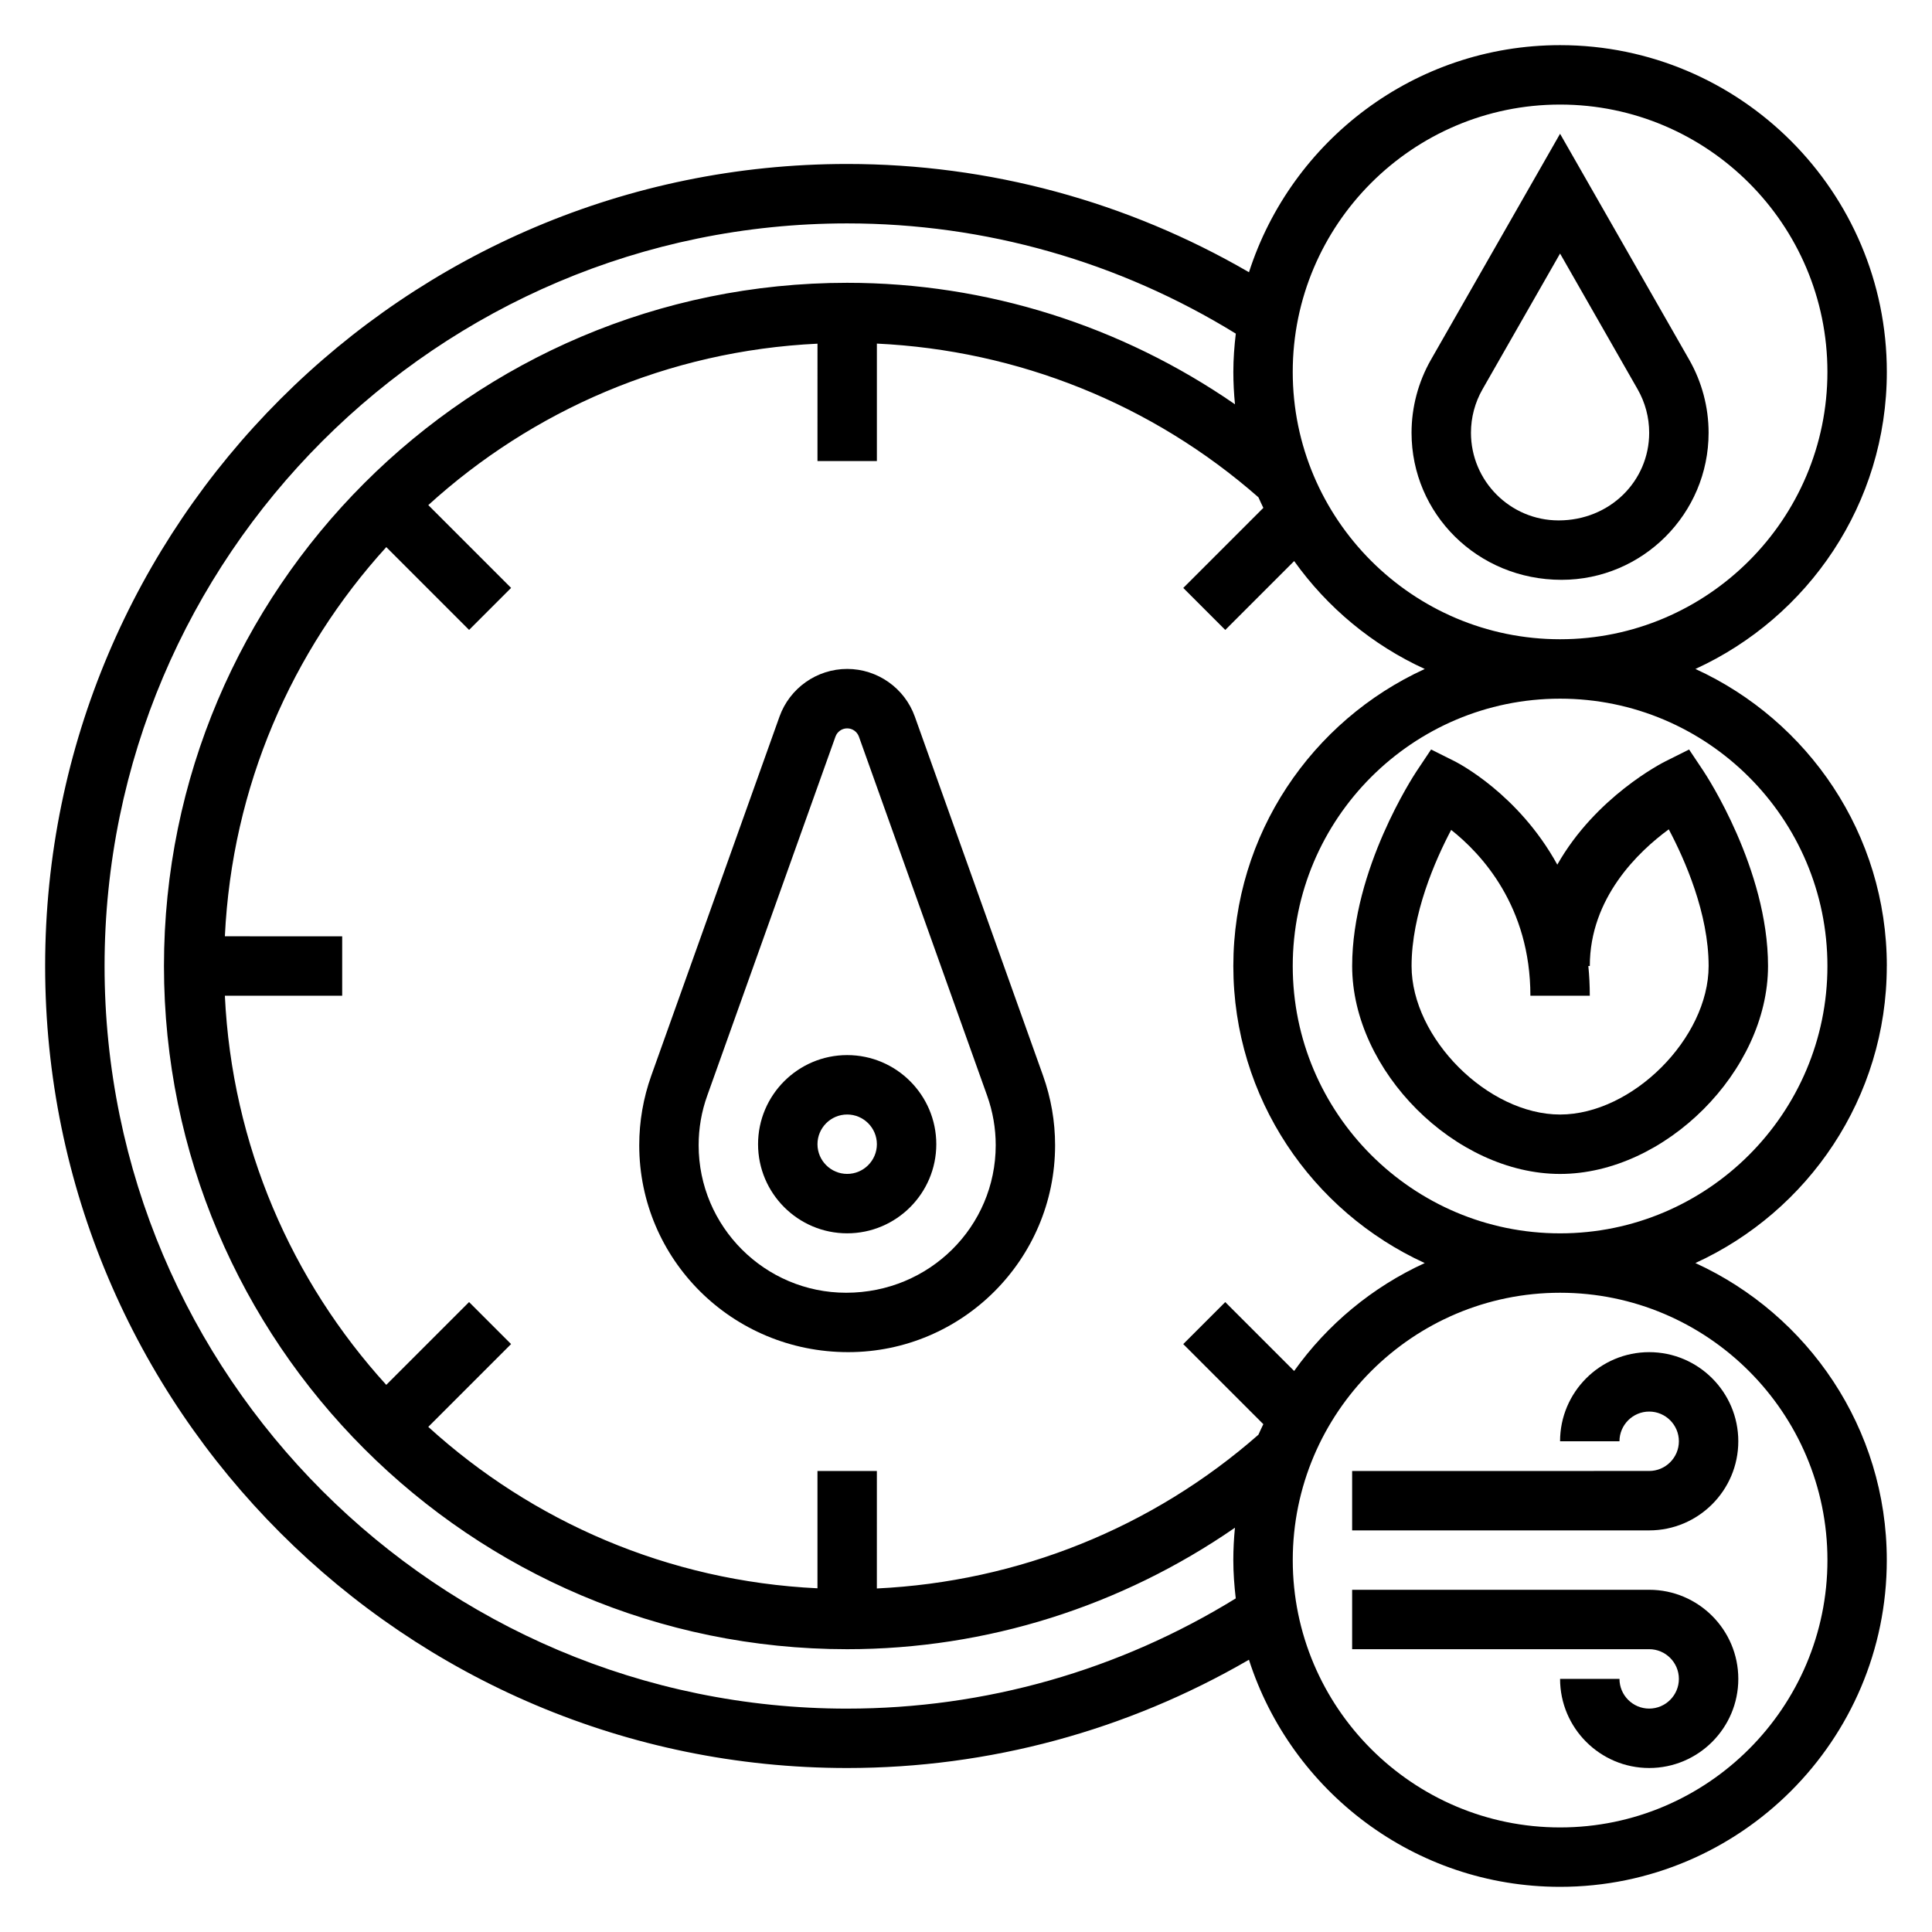
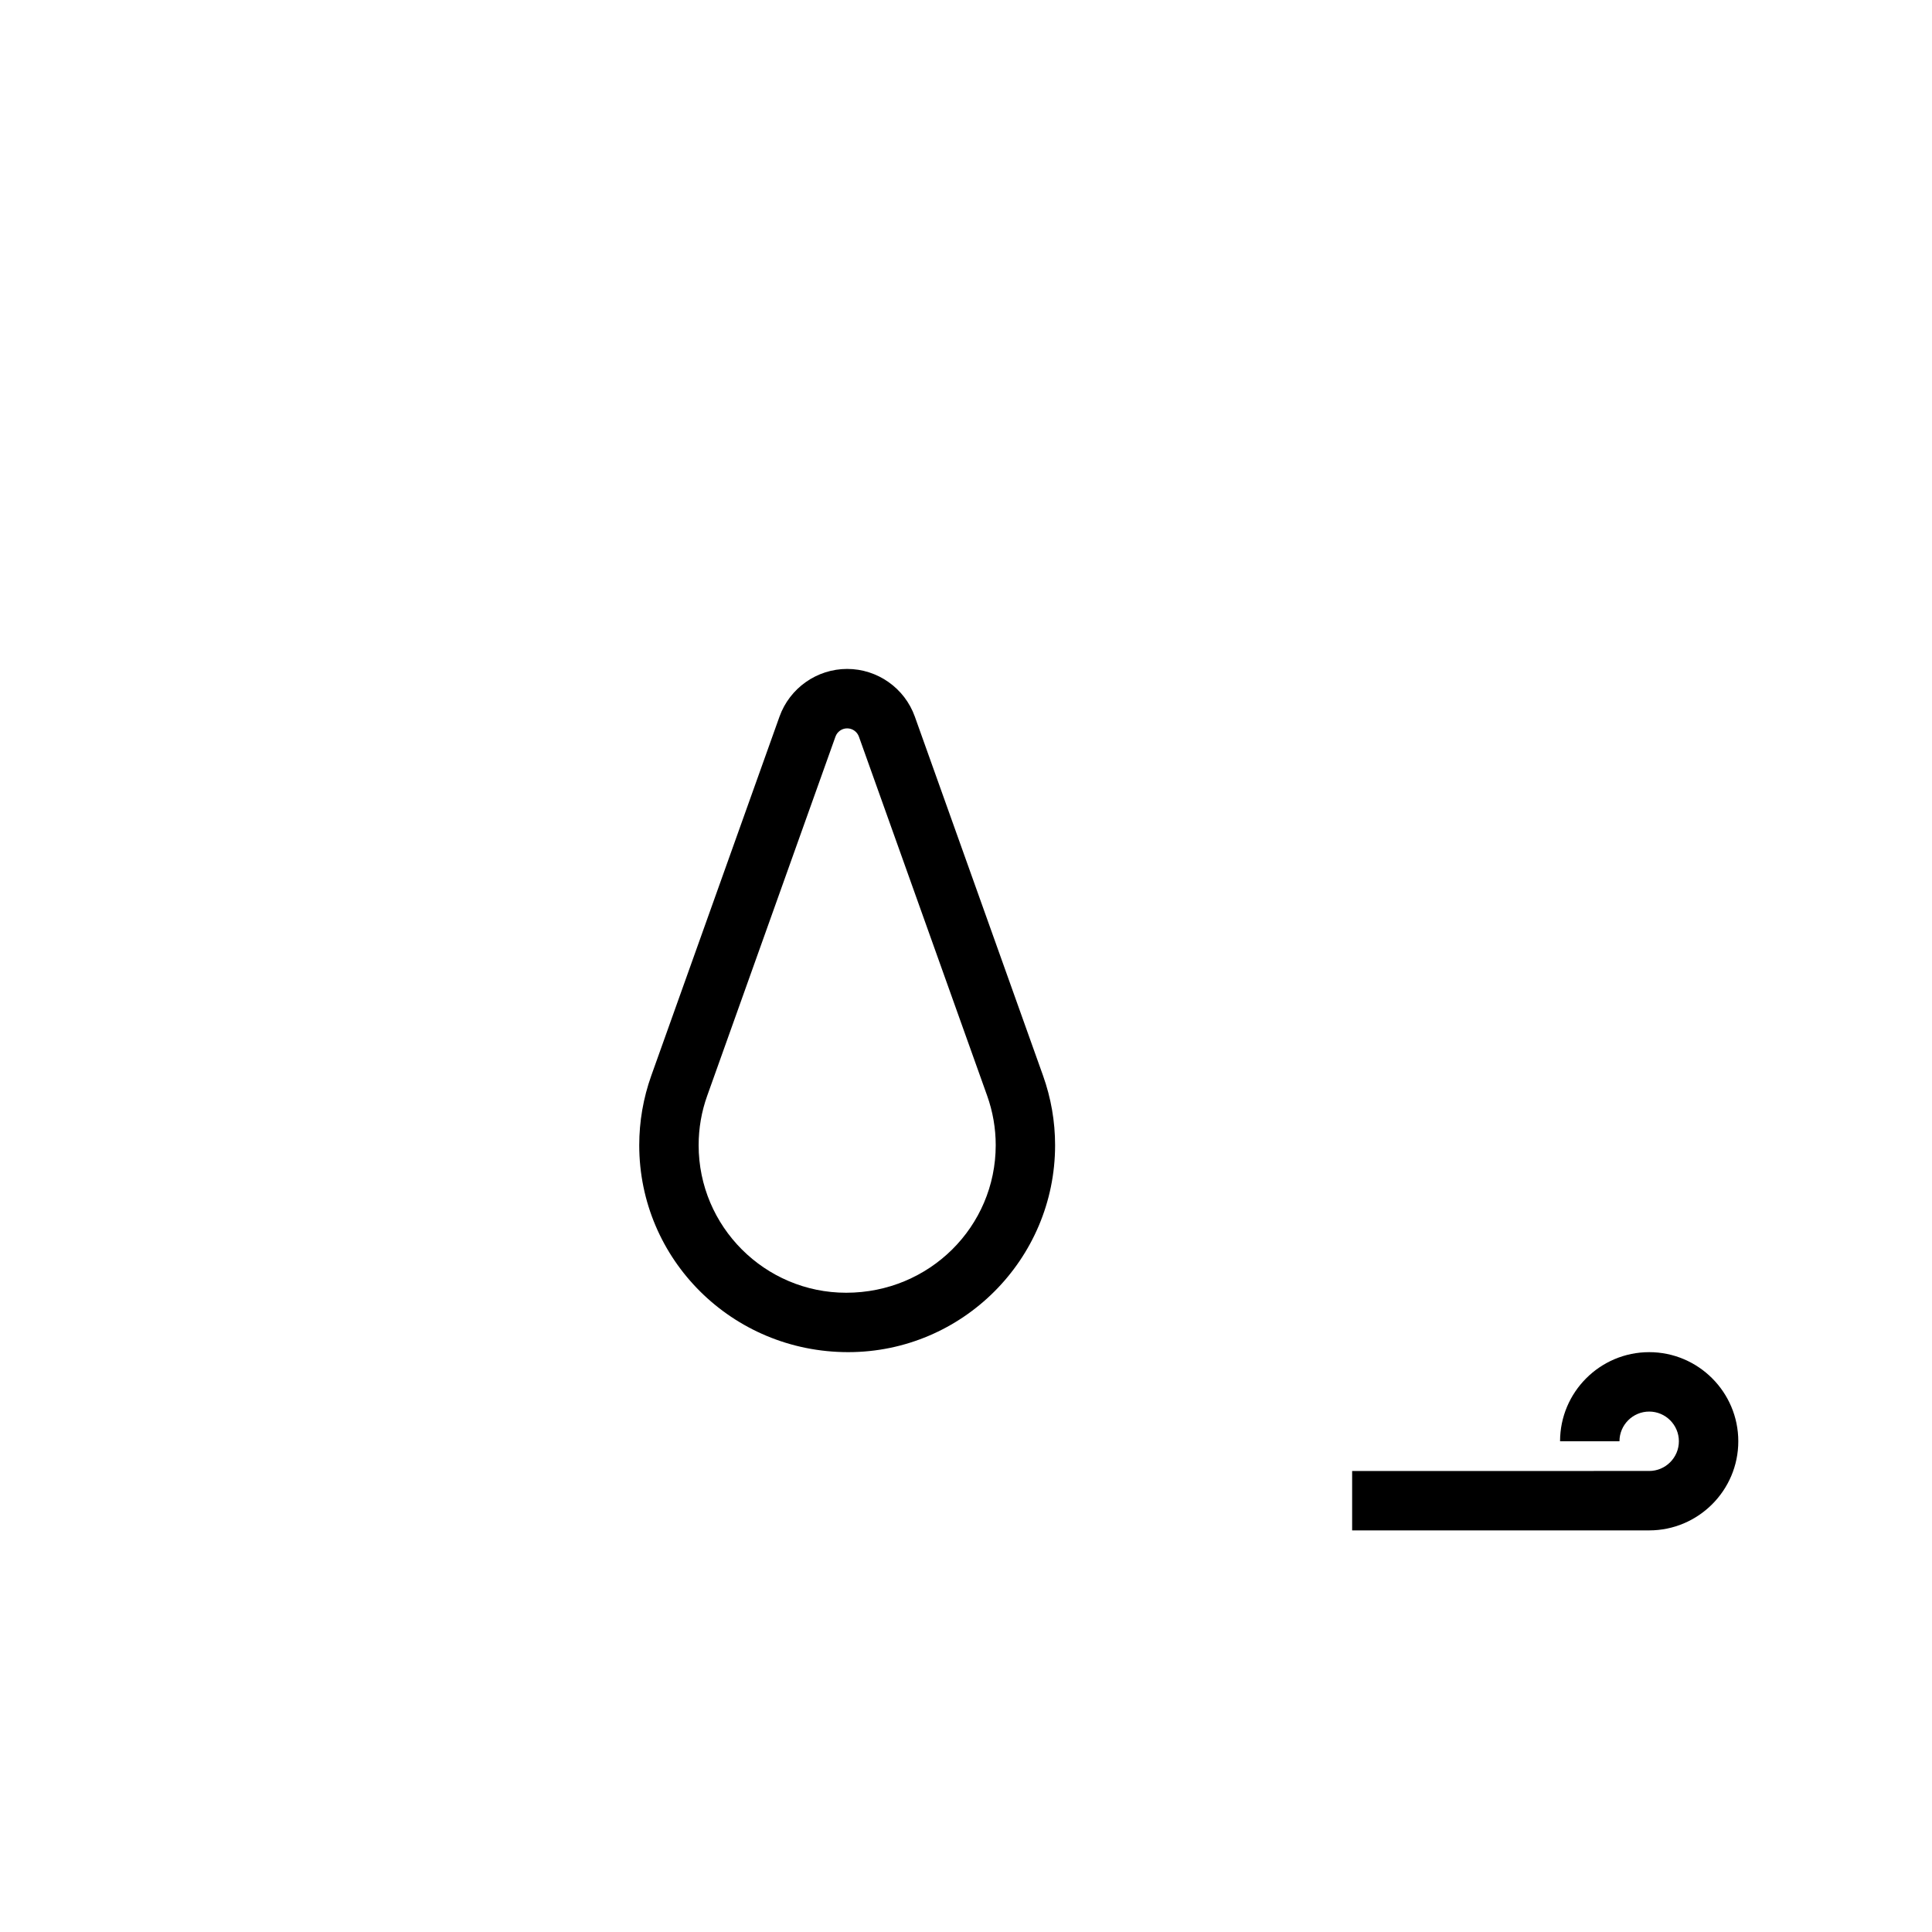
<svg xmlns="http://www.w3.org/2000/svg" fill="#000000" width="800px" height="800px" version="1.1" viewBox="144 144 512 512">
  <g>
-     <path d="m644.03 400c0-34.945-20.852-65.055-50.727-78.719 29.875-13.668 50.727-43.781 50.727-78.723 0-47.742-38.848-86.594-86.594-86.594-38.535 0-71.242 25.316-82.445 60.18-32.273-18.734-68.828-28.691-106.48-28.691-117.2 0-212.55 95.348-212.55 212.55s95.348 212.54 212.54 212.54c37.652 0 74.203-9.957 106.48-28.695 11.203 34.867 43.914 60.184 82.445 60.184 47.742 0 86.594-38.848 86.594-86.594 0-34.945-20.852-65.055-50.727-78.719 29.875-13.664 50.727-43.777 50.727-78.719zm-86.594-228.29c39.062 0 70.848 31.789 70.848 70.848 0 39.062-31.789 70.848-70.848 70.848-39.062 0-70.848-31.789-70.848-70.848 0-39.062 31.789-70.848 70.848-70.848zm-70.477 335.61-18.254-18.254-11.133 11.133 21.223 21.223c-0.434 0.938-0.898 1.844-1.301 2.793-28.184 24.742-63.762 38.965-101.12 40.746l0.004-31.133h-15.742v31.086c-39.637-1.883-75.586-17.711-103.14-42.777l21.945-21.945-11.133-11.133-21.945 21.945c-25.055-27.543-40.895-63.492-42.77-103.13h31.09v-15.742l-31.09-0.004c1.883-39.637 17.711-75.586 42.777-103.14l21.945 21.945 11.133-11.133-21.945-21.945c27.551-25.066 63.504-40.895 103.14-42.777l-0.004 31.102h15.742v-31.125c37.359 1.777 72.934 15.996 101.12 40.738 0.395 0.953 0.867 1.867 1.301 2.793l-21.223 21.223 11.133 11.133 18.254-18.254c8.793 12.328 20.711 22.238 34.613 28.598-29.883 13.664-50.734 43.773-50.734 78.719s20.852 65.055 50.727 78.719c-13.902 6.359-25.82 16.27-34.613 28.598zm-118.45 89.484c-108.52 0-196.8-88.285-196.8-196.8s88.285-196.8 196.8-196.8c36.59 0 72.051 10.148 102.99 29.207-0.395 3.336-0.652 6.711-0.652 10.152 0 2.898 0.156 5.754 0.434 8.582-30.082-20.793-65.773-32.199-102.77-32.199-99.836 0-181.06 81.223-181.06 181.06 0 99.832 81.223 181.05 181.05 181.05 36.992 0 72.684-11.406 102.77-32.195-0.273 2.824-0.43 5.684-0.43 8.578 0 3.441 0.262 6.816 0.645 10.156-30.93 19.059-66.395 29.207-102.98 29.207zm259.78-39.363c0 39.062-31.789 70.848-70.848 70.848-39.062 0-70.848-31.789-70.848-70.848 0-39.062 31.789-70.848 70.848-70.848s70.848 31.789 70.848 70.848zm-70.852-86.59c-39.062 0-70.848-31.789-70.848-70.848 0-39.062 31.789-70.848 70.848-70.848 39.062 0 70.848 31.789 70.848 70.848 0.004 39.059-31.785 70.848-70.848 70.848z" />
    <path d="m581.05 518.08c4.336 0 7.871 3.535 7.871 7.871 0 4.336-3.535 7.871-7.871 7.871l-78.719 0.004v15.742h78.719c13.02 0 23.617-10.598 23.617-23.617s-10.598-23.617-23.617-23.617c-13.02 0-23.617 10.598-23.617 23.617h15.742c0.004-4.336 3.539-7.871 7.875-7.871z" />
-     <path d="m581.05 565.31h-78.719v15.742h78.719c4.336 0 7.871 3.535 7.871 7.871 0 4.336-3.535 7.871-7.871 7.871-4.336 0-7.871-3.535-7.871-7.871h-15.742c0 13.02 10.598 23.617 23.617 23.617 13.02 0 23.617-10.598 23.617-23.617-0.004-13.02-10.602-23.613-23.621-23.613z" />
-     <path d="m557.82 297.66c21.492 0 38.977-17.484 38.977-38.977 0-6.769-1.777-13.461-5.133-19.34l-34.23-59.891-34.227 59.891c-3.352 5.879-5.133 12.57-5.133 19.34 0 21.492 17.484 38.977 39.746 38.977zm-20.938-50.5 20.551-35.969 20.555 35.969c2.008 3.504 3.062 7.484 3.062 11.523 0 12.809-10.422 23.23-24 23.23-12.809 0-23.23-10.422-23.23-23.23 0-4.039 1.055-8.02 3.062-11.523z" />
-     <path d="m595.48 348.4-3.856-5.777-6.219 3.109c-1.031 0.52-18.547 9.477-28.703 27.41-10.289-18.703-26.246-26.914-27.23-27.41l-6.219-3.109-3.856 5.777c-0.688 1.047-17.059 25.898-17.059 51.602 0 27.812 27.293 55.105 55.105 55.105s55.105-27.293 55.105-55.105c-0.004-25.703-16.379-50.555-17.07-51.602zm-38.039 90.961c-19.129 0-39.359-20.23-39.359-39.359 0-13.777 6.227-27.961 10.492-36.07 8.016 6.328 20.996 20.238 20.996 43.941h15.742c0-2.723-0.133-5.344-0.387-7.871h0.391c0-18.09 12.918-30.348 20.926-36.219 4.269 8.059 10.562 22.285 10.562 36.219 0 19.129-20.234 39.359-39.363 39.359z" />
-     <path d="m368.51 423.61c-13.02 0-23.617 10.598-23.617 23.617s10.598 23.617 23.617 23.617 23.617-10.598 23.617-23.617c-0.004-13.02-10.598-23.617-23.617-23.617zm0 31.488c-4.336 0-7.871-3.535-7.871-7.871 0-4.336 3.535-7.871 7.871-7.871 4.336 0 7.871 3.535 7.871 7.871 0 4.336-3.535 7.871-7.871 7.871z" />
    <path d="m386.44 333.91c-2.691-7.551-9.902-12.637-17.93-12.637-8.031 0-15.23 5.078-17.934 12.633l-33.977 95.137c-2.117 5.941-3.195 12.145-3.195 18.453 0 30.234 24.602 54.836 55.371 54.836 30.238 0 54.836-24.602 54.836-54.836 0-6.297-1.078-12.508-3.195-18.445zm-18.199 152.68c-21.555 0-39.094-17.539-39.094-39.09 0-4.496 0.762-8.918 2.281-13.145l33.977-95.133c0.469-1.32 1.711-2.199 3.106-2.199s2.637 0.883 3.109 2.188l33.977 95.133c1.512 4.234 2.281 8.66 2.281 13.145-0.008 21.562-17.547 39.102-39.637 39.102z" />
  </g>
</svg>